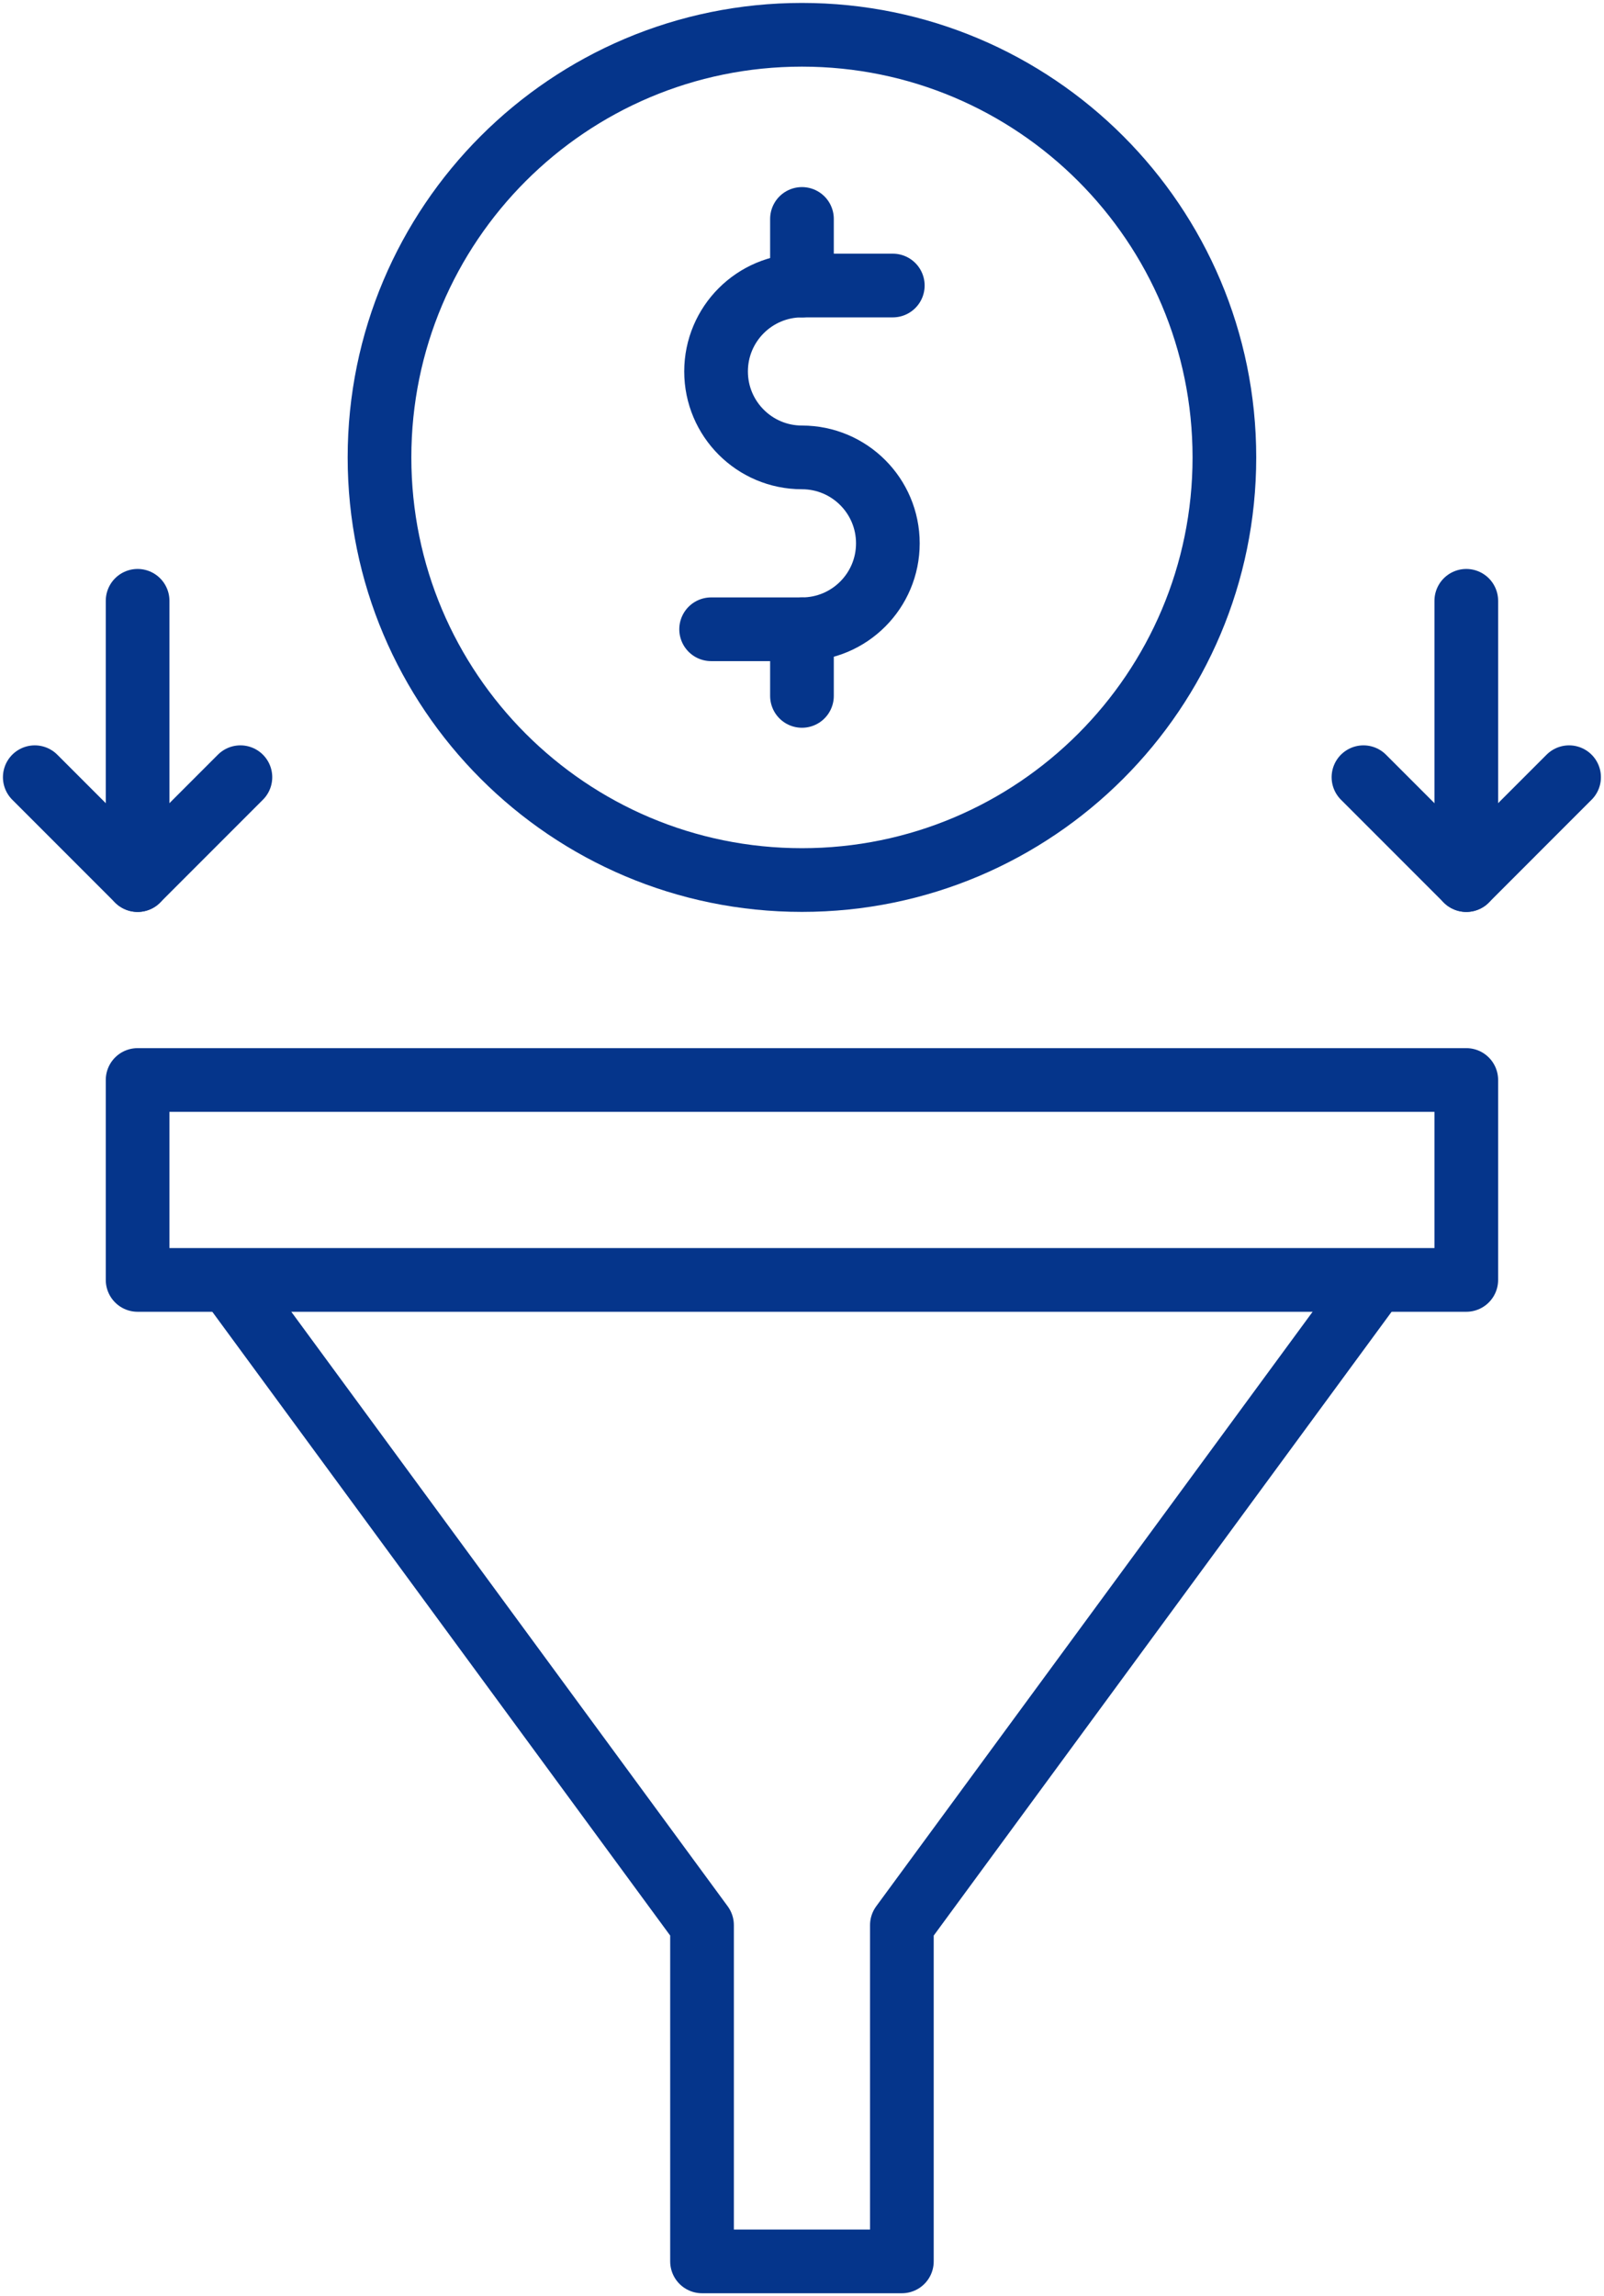
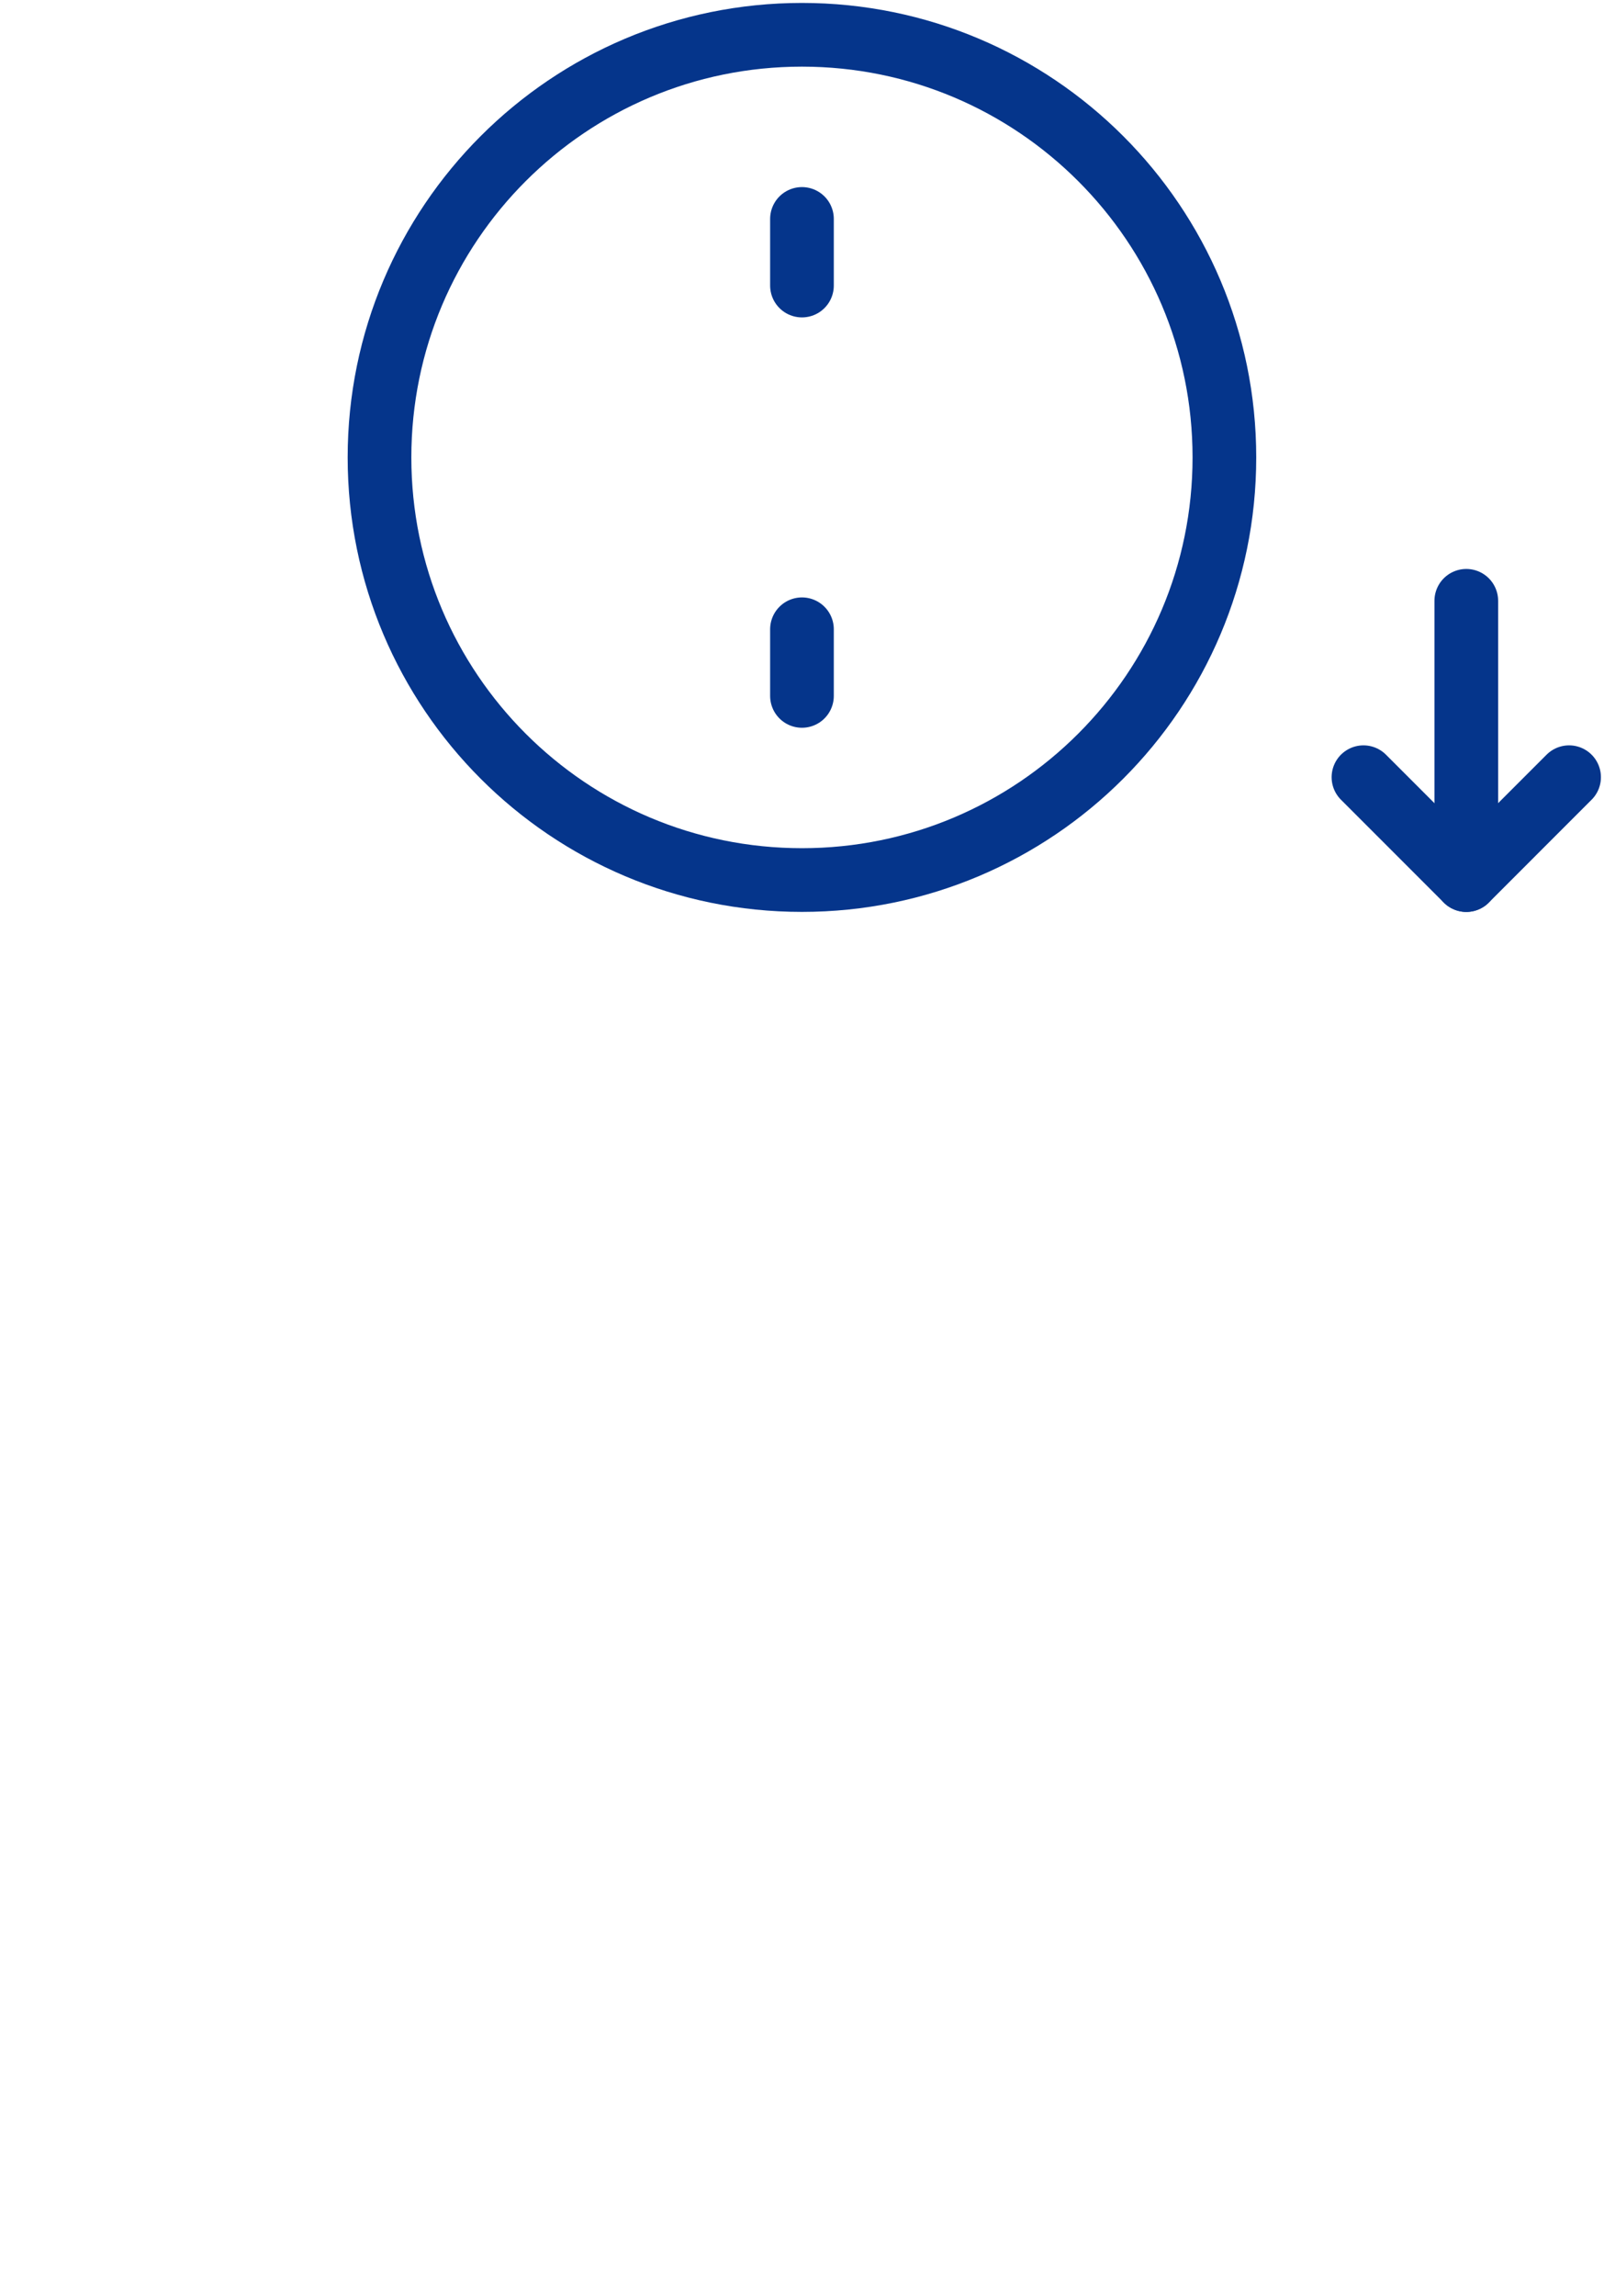
<svg xmlns="http://www.w3.org/2000/svg" width="369" height="528" viewBox="0 0 369 528" fill="none">
  <path d="M184.488 202.366C238.16 202.366 281.671 158.856 281.671 105.183C281.671 51.51 238.16 8 184.488 8C130.815 8 87.305 51.51 87.305 105.183C87.305 158.856 130.815 202.366 184.488 202.366Z" stroke="#05358B" stroke-width="14.648" stroke-miterlimit="10" stroke-linejoin="round" />
  <path d="M184.492 50.344V65.663" stroke="#05358B" stroke-width="14.648" stroke-miterlimit="10" stroke-linecap="round" stroke-linejoin="round" />
  <path d="M184.492 160.023V144.703" stroke="#05358B" stroke-width="14.648" stroke-miterlimit="10" stroke-linecap="round" stroke-linejoin="round" />
-   <path d="M163.594 144.7H184.492C195.405 144.7 204.252 135.853 204.252 124.939C204.252 114.025 195.405 105.178 184.492 105.178C173.578 105.178 164.731 96.331 164.731 85.417C164.731 74.503 173.578 65.656 184.492 65.656H205.389" stroke="#05358B" stroke-width="14.648" stroke-miterlimit="10" stroke-linecap="round" stroke-linejoin="round" />
-   <path d="M337.319 248.344H31.656V294.319H337.319V248.344Z" stroke="#05358B" stroke-width="14.648" stroke-miterlimit="10" stroke-linecap="round" stroke-linejoin="round" />
-   <path d="M52.555 294.328L161.501 442.686V520.008H207.476V442.686L316.423 294.328" stroke="#05358B" stroke-width="14.648" stroke-miterlimit="10" stroke-linejoin="round" />
  <path d="M360.969 178.719L337.317 202.372L313.664 178.719" stroke="#05358B" stroke-width="14.648" stroke-miterlimit="10" stroke-linecap="round" stroke-linejoin="round" />
  <path d="M337.32 202.372V138.156" stroke="#05358B" stroke-width="14.648" stroke-miterlimit="10" stroke-linecap="round" stroke-linejoin="round" />
-   <path d="M55.305 178.719L31.652 202.372L8 178.719" stroke="#05358B" stroke-width="14.648" stroke-miterlimit="10" stroke-linecap="round" stroke-linejoin="round" />
-   <path d="M31.656 202.372V138.156" stroke="#05358B" stroke-width="14.648" stroke-miterlimit="10" stroke-linecap="round" stroke-linejoin="round" />
</svg>